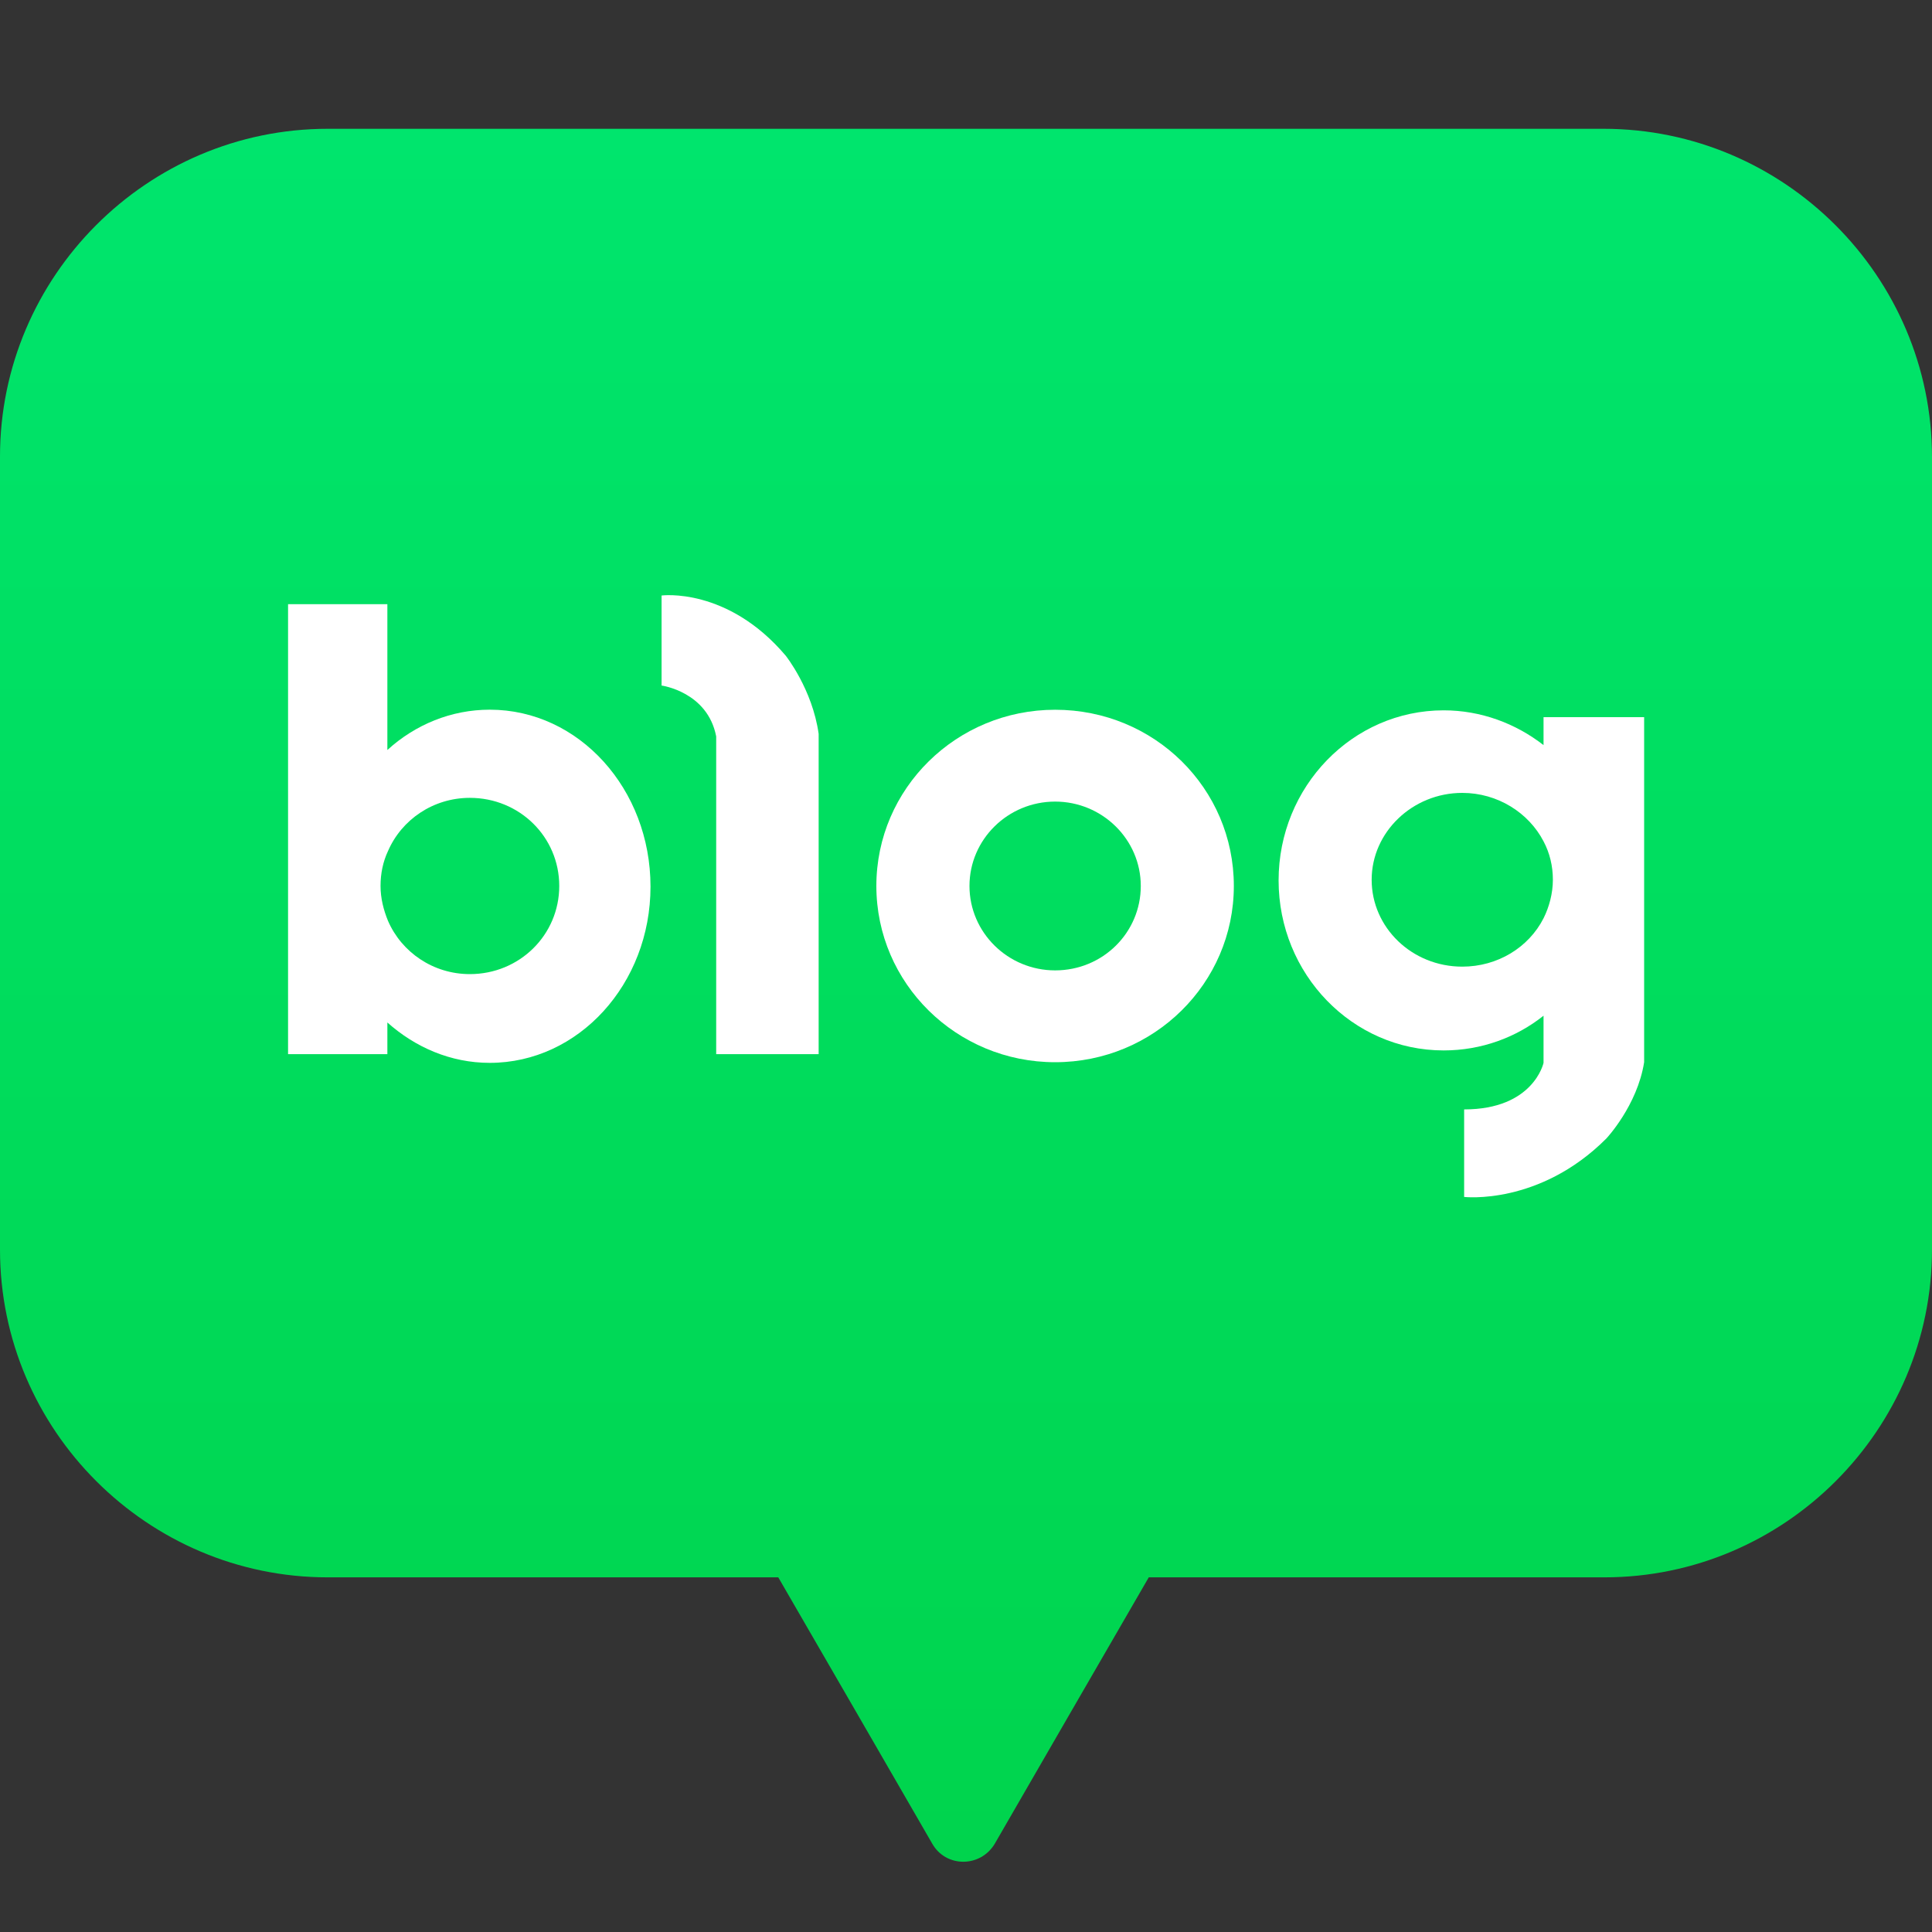
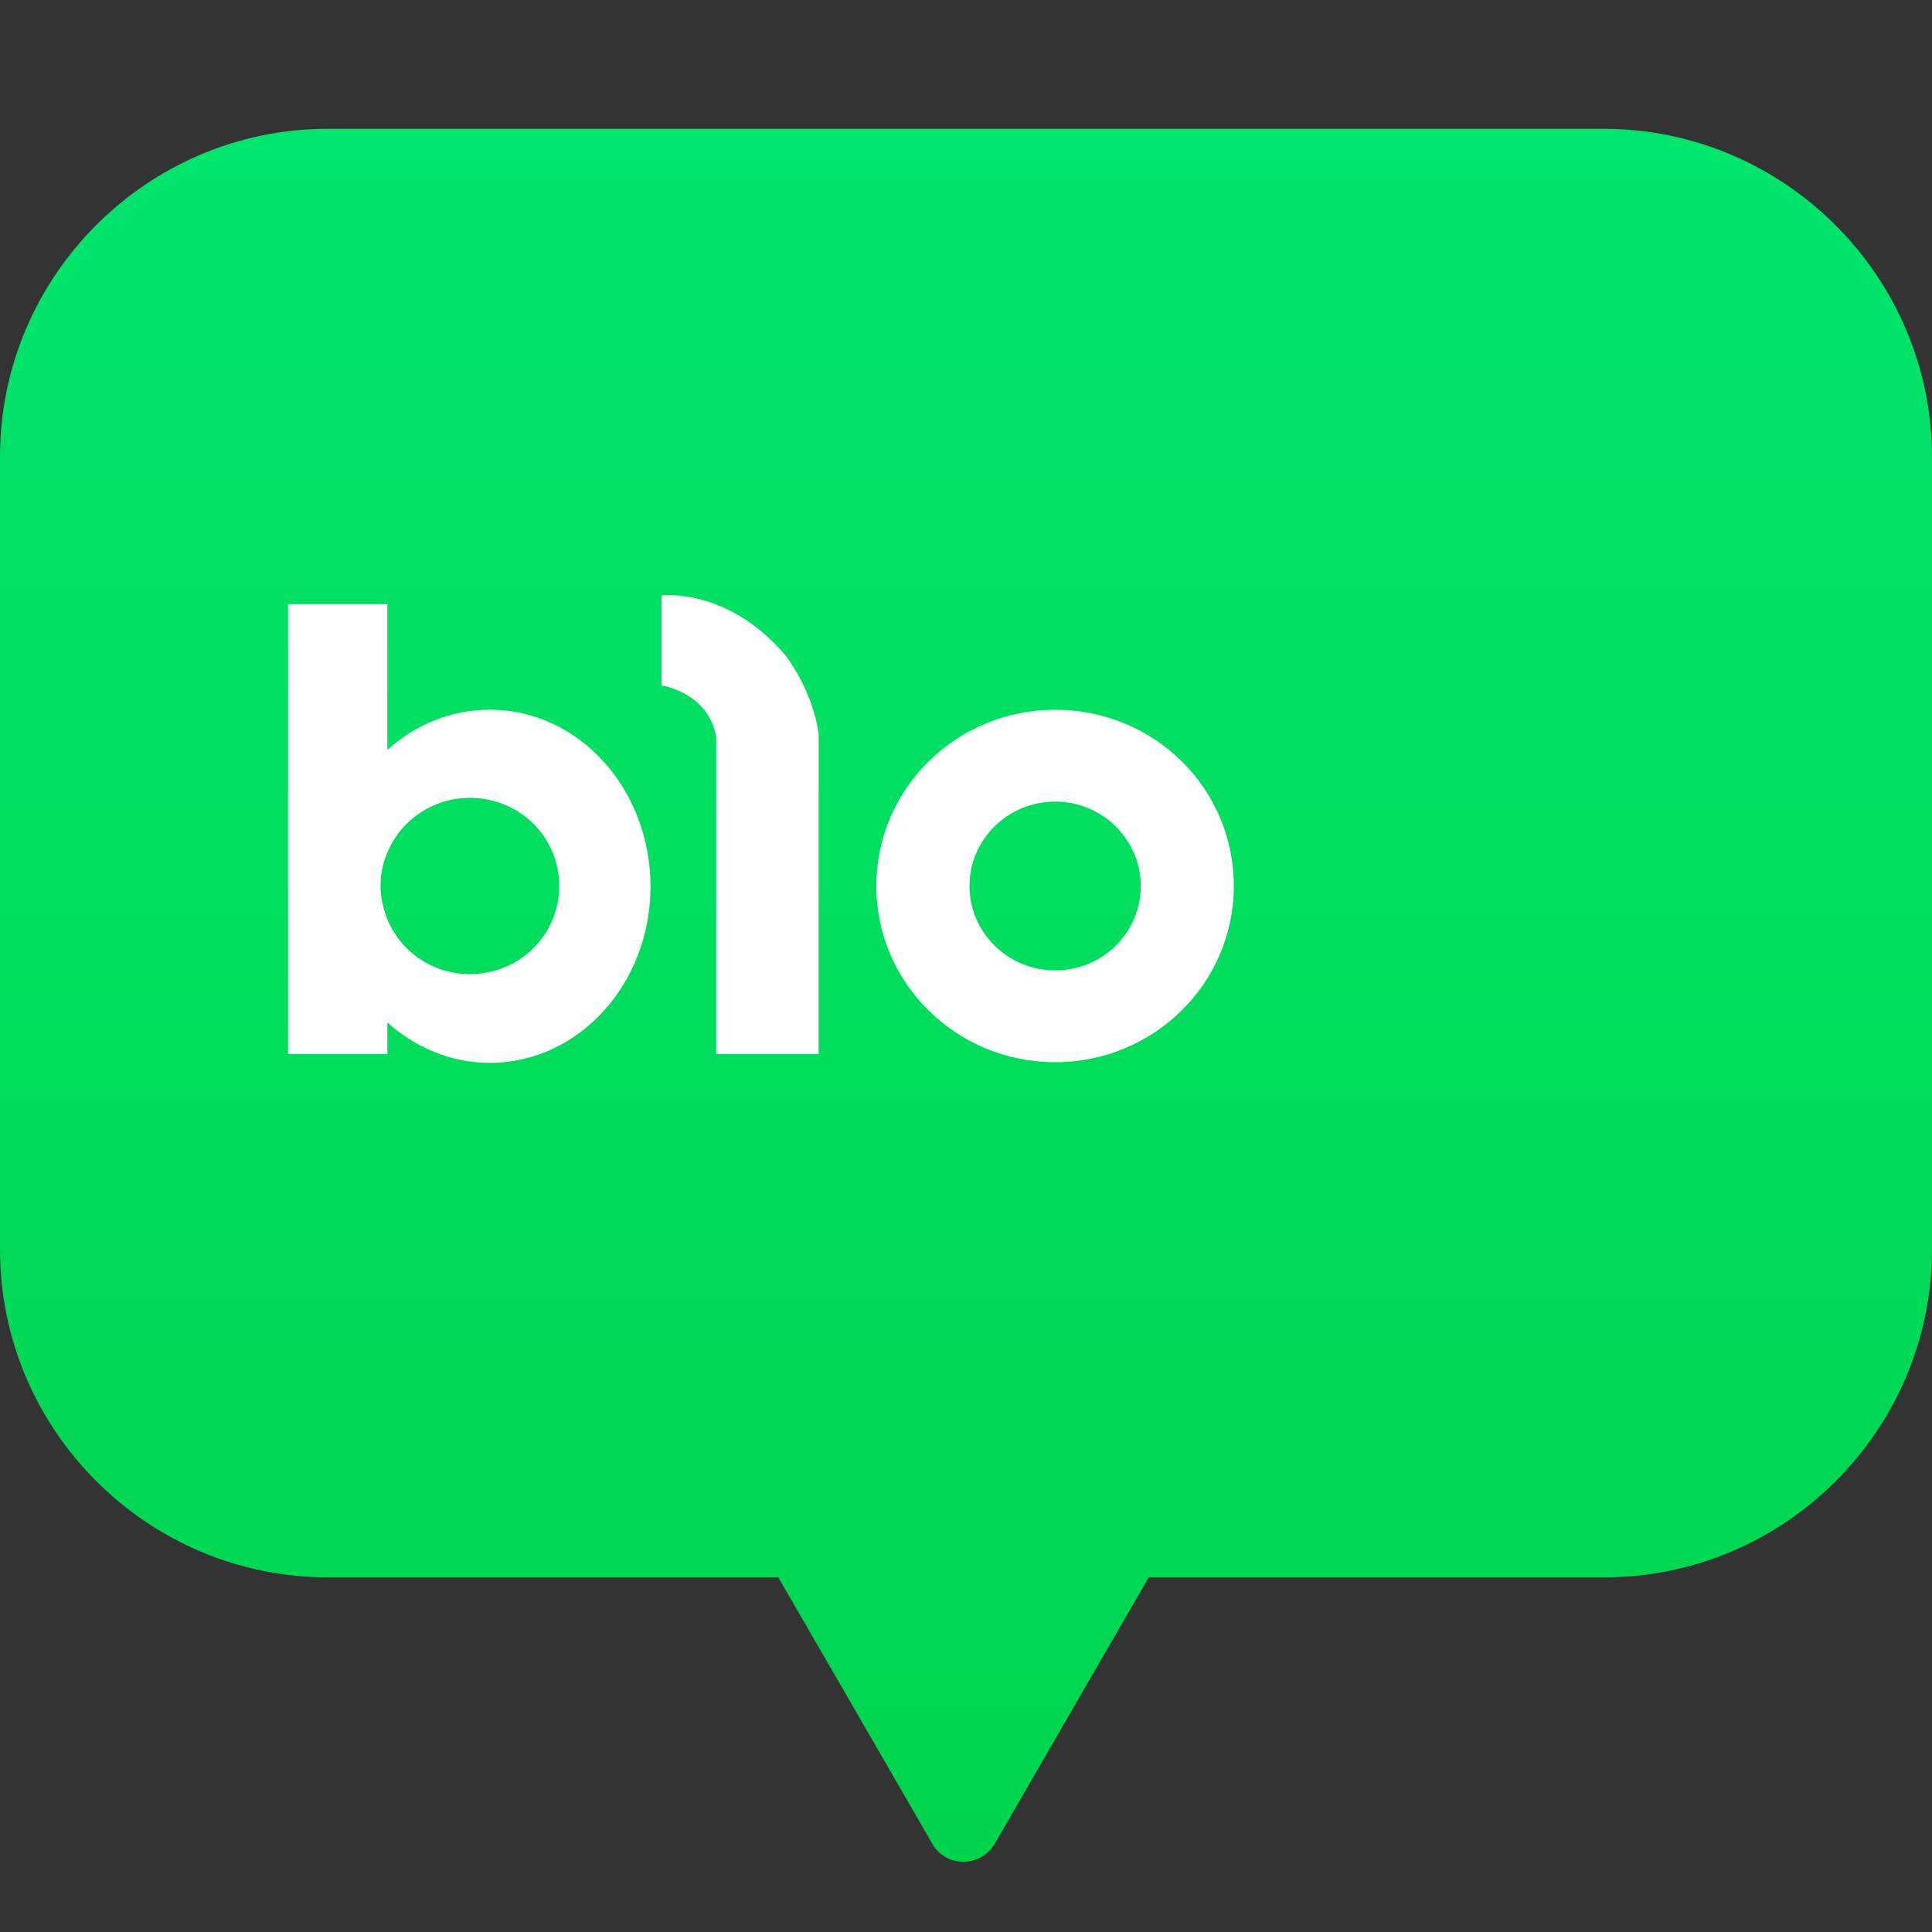
<svg xmlns="http://www.w3.org/2000/svg" width="30" height="30" viewBox="0 0 30 30" fill="none">
  <rect x="0" y="0" width="30" height="30" fill="#333333" stroke="none" />
  <path d="M24.902 2H5.088C2.284 2 0 4.294 0 7.088V19.404C0 22.209 2.294 24.493 5.088 24.493H12.085L13.289 26.574L14.475 28.627C14.687 29.003 15.226 29.003 15.448 28.627L16.634 26.574L17.838 24.493H24.912C27.716 24.493 30 22.199 30 19.404V7.098C30 4.294 27.706 2 24.902 2Z" fill="url(#paint0_linear_385_540)" />
  <path d="M16.384 11.021C14.852 11.021 13.608 12.244 13.608 13.757C13.608 15.27 14.852 16.494 16.384 16.494C17.916 16.494 19.159 15.27 19.159 13.757C19.159 12.244 17.926 11.021 16.384 11.021ZM16.384 15.068C15.651 15.068 15.054 14.48 15.054 13.757C15.054 13.035 15.651 12.447 16.384 12.447C17.116 12.447 17.714 13.035 17.714 13.757C17.714 14.48 17.126 15.068 16.384 15.068Z" fill="white" />
  <path d="M7.605 11.02C7.007 11.02 6.448 11.251 6.015 11.646V9.382H4.473V16.369H6.015V15.877C6.448 16.263 6.998 16.504 7.605 16.504C8.983 16.504 10.101 15.28 10.101 13.767C10.101 12.254 8.992 11.02 7.605 11.02ZM7.296 15.126C6.728 15.126 6.236 14.788 6.024 14.297C5.957 14.133 5.909 13.95 5.909 13.757C5.909 13.564 5.947 13.381 6.024 13.217C6.236 12.726 6.728 12.389 7.296 12.389C8.067 12.389 8.684 12.996 8.684 13.757C8.684 14.518 8.067 15.126 7.296 15.126Z" fill="white" />
-   <path d="M23.968 11.136V11.57C23.535 11.233 22.995 11.03 22.417 11.03C21 11.03 19.854 12.216 19.854 13.671C19.854 15.126 21 16.311 22.417 16.311C23.005 16.311 23.544 16.109 23.968 15.772V16.504C23.968 16.504 23.814 17.227 22.735 17.227V18.586C22.735 18.586 23.901 18.721 24.942 17.68C24.942 17.68 25.424 17.169 25.53 16.494V11.136H23.968V11.136ZM22.706 15.01C21.925 15.01 21.299 14.403 21.299 13.661C21.299 12.919 21.935 12.312 22.706 12.312C23.255 12.312 23.737 12.62 23.968 13.064C24.065 13.247 24.113 13.449 24.113 13.661C24.113 13.873 24.055 14.085 23.968 14.259C23.737 14.712 23.255 15.01 22.706 15.01Z" fill="white" />
  <path d="M10.273 9.247V10.645C10.273 10.645 10.987 10.741 11.121 11.435V16.369H12.712V11.435V11.396C12.615 10.702 12.201 10.182 12.201 10.182C11.295 9.112 10.273 9.247 10.273 9.247Z" fill="white" />
  <defs>
    <linearGradient id="paint0_linear_385_540" x1="14.998" y1="28.907" x2="14.998" y2="2.003" gradientUnits="userSpaceOnUse">
      <stop stop-color="#00D44D" />
      <stop offset="1" stop-color="#00E56D" />
    </linearGradient>
  </defs>
</svg>